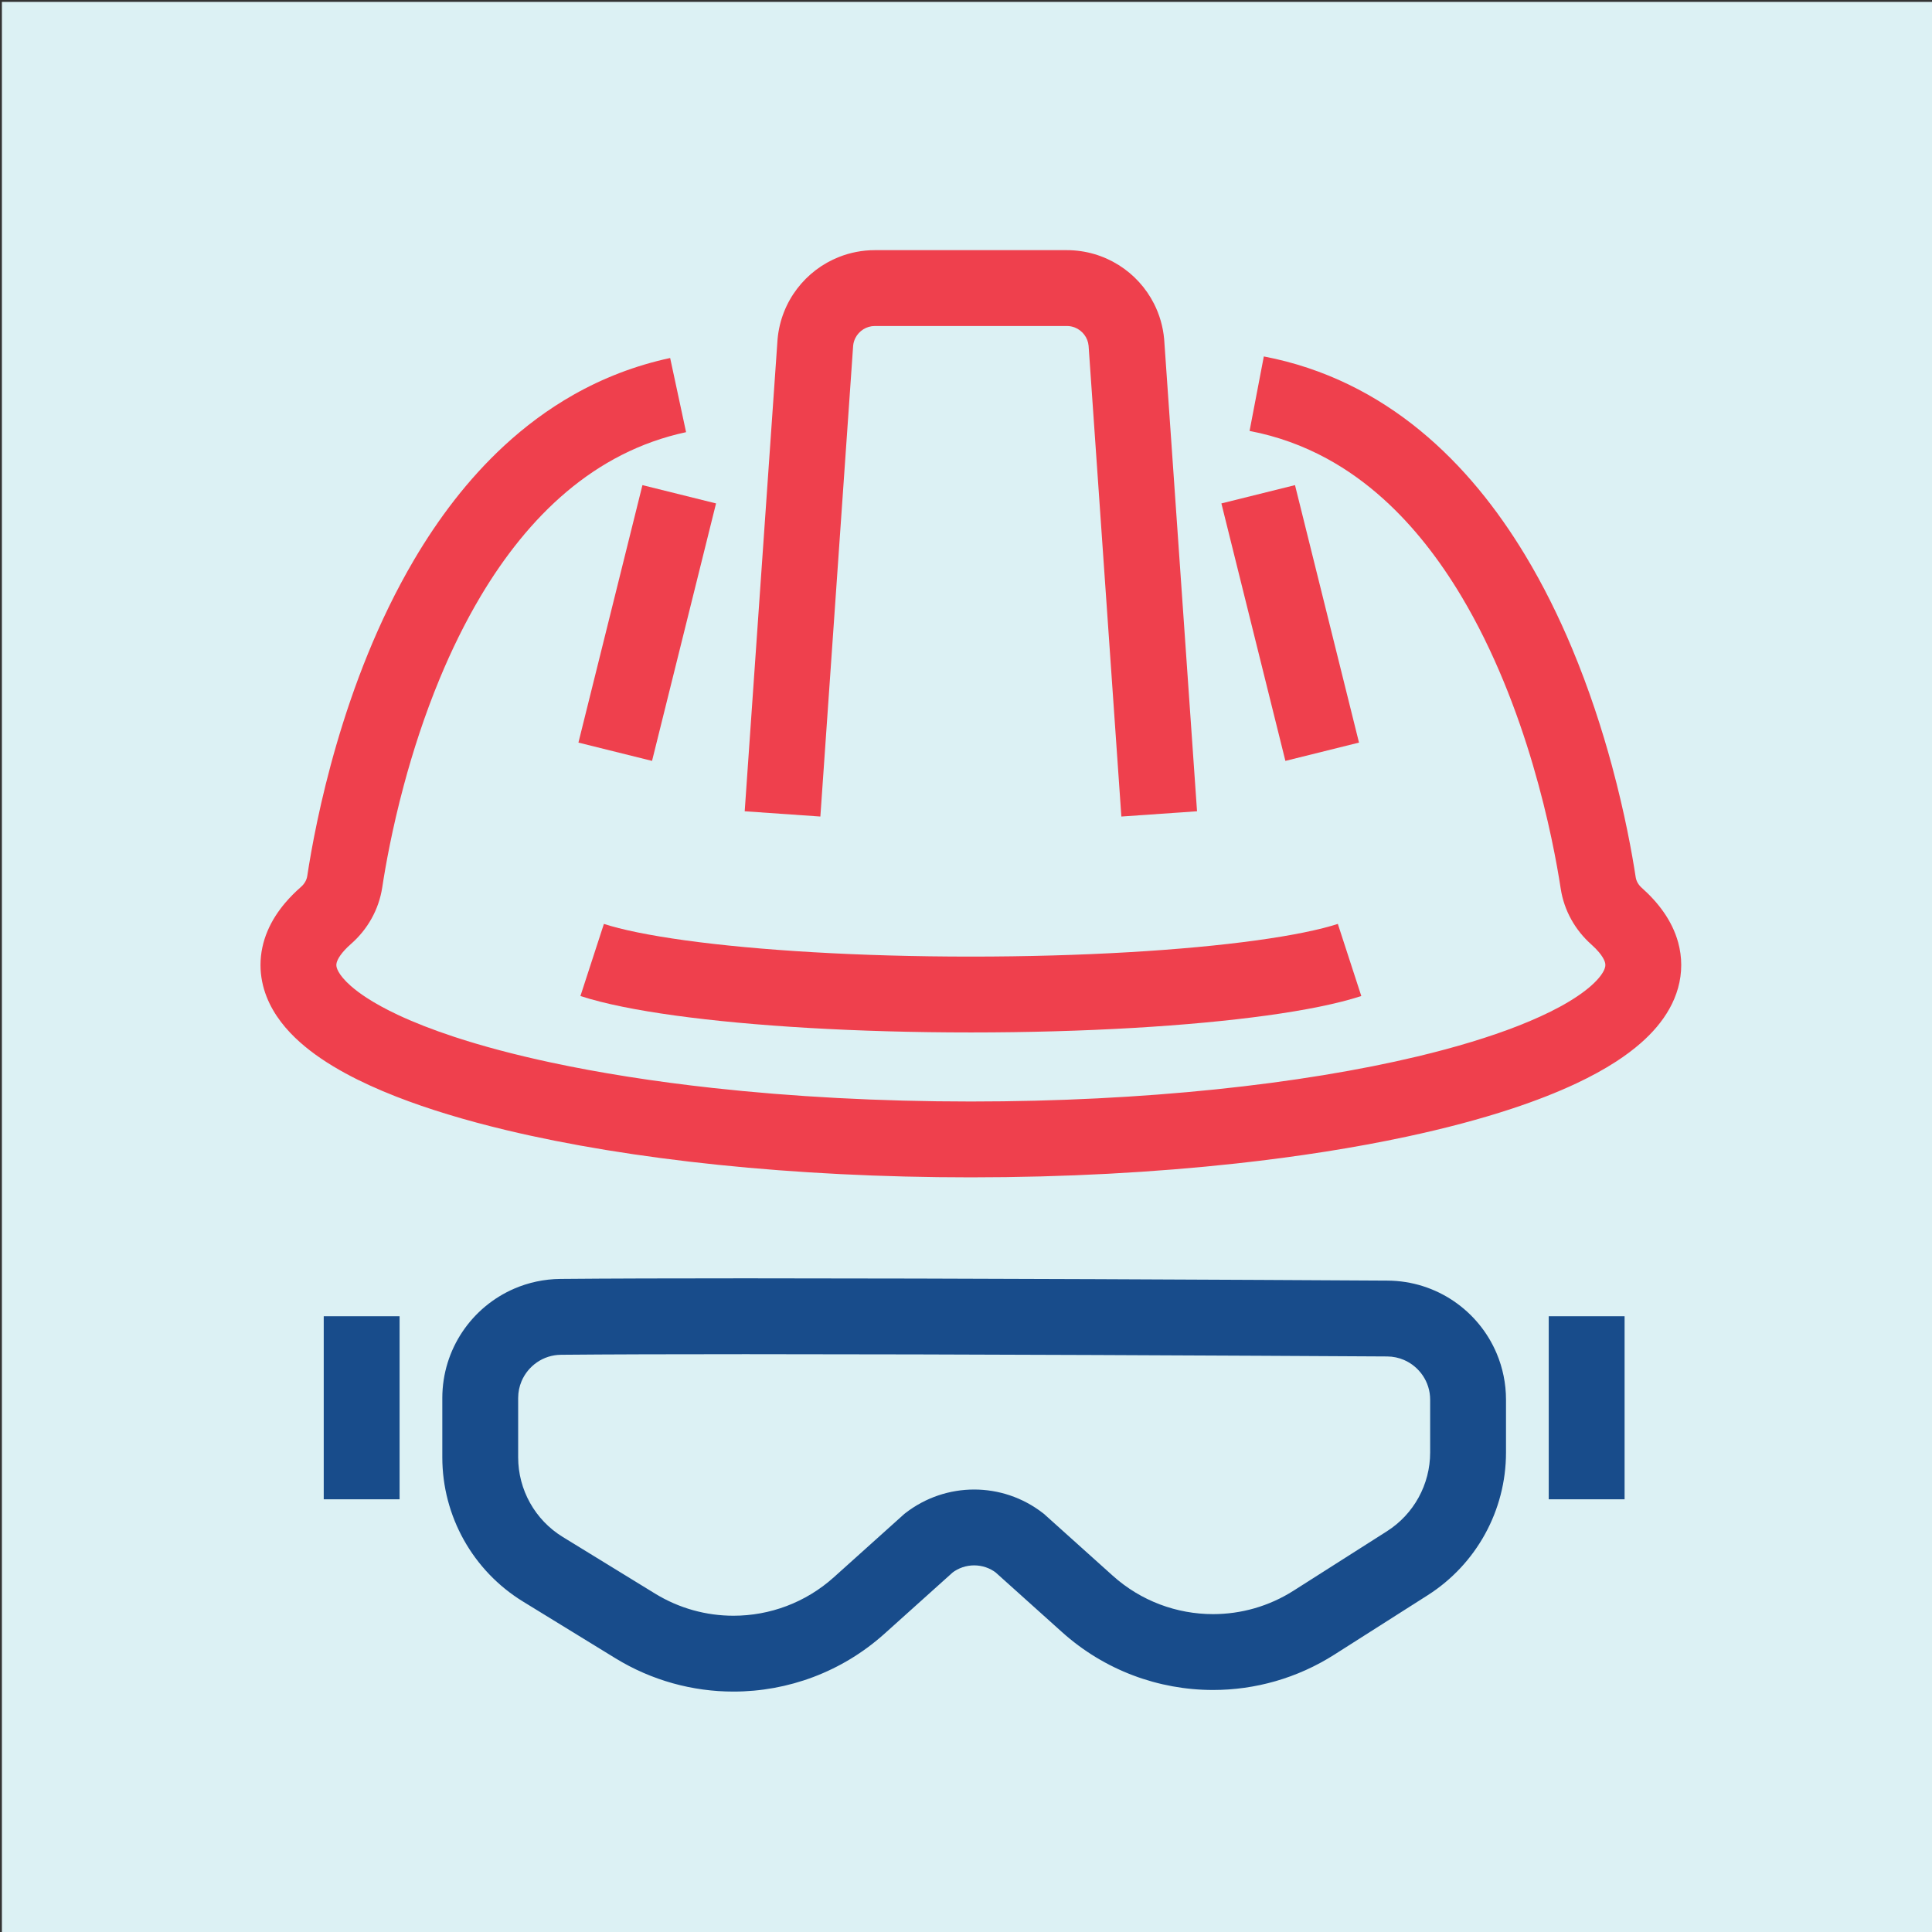
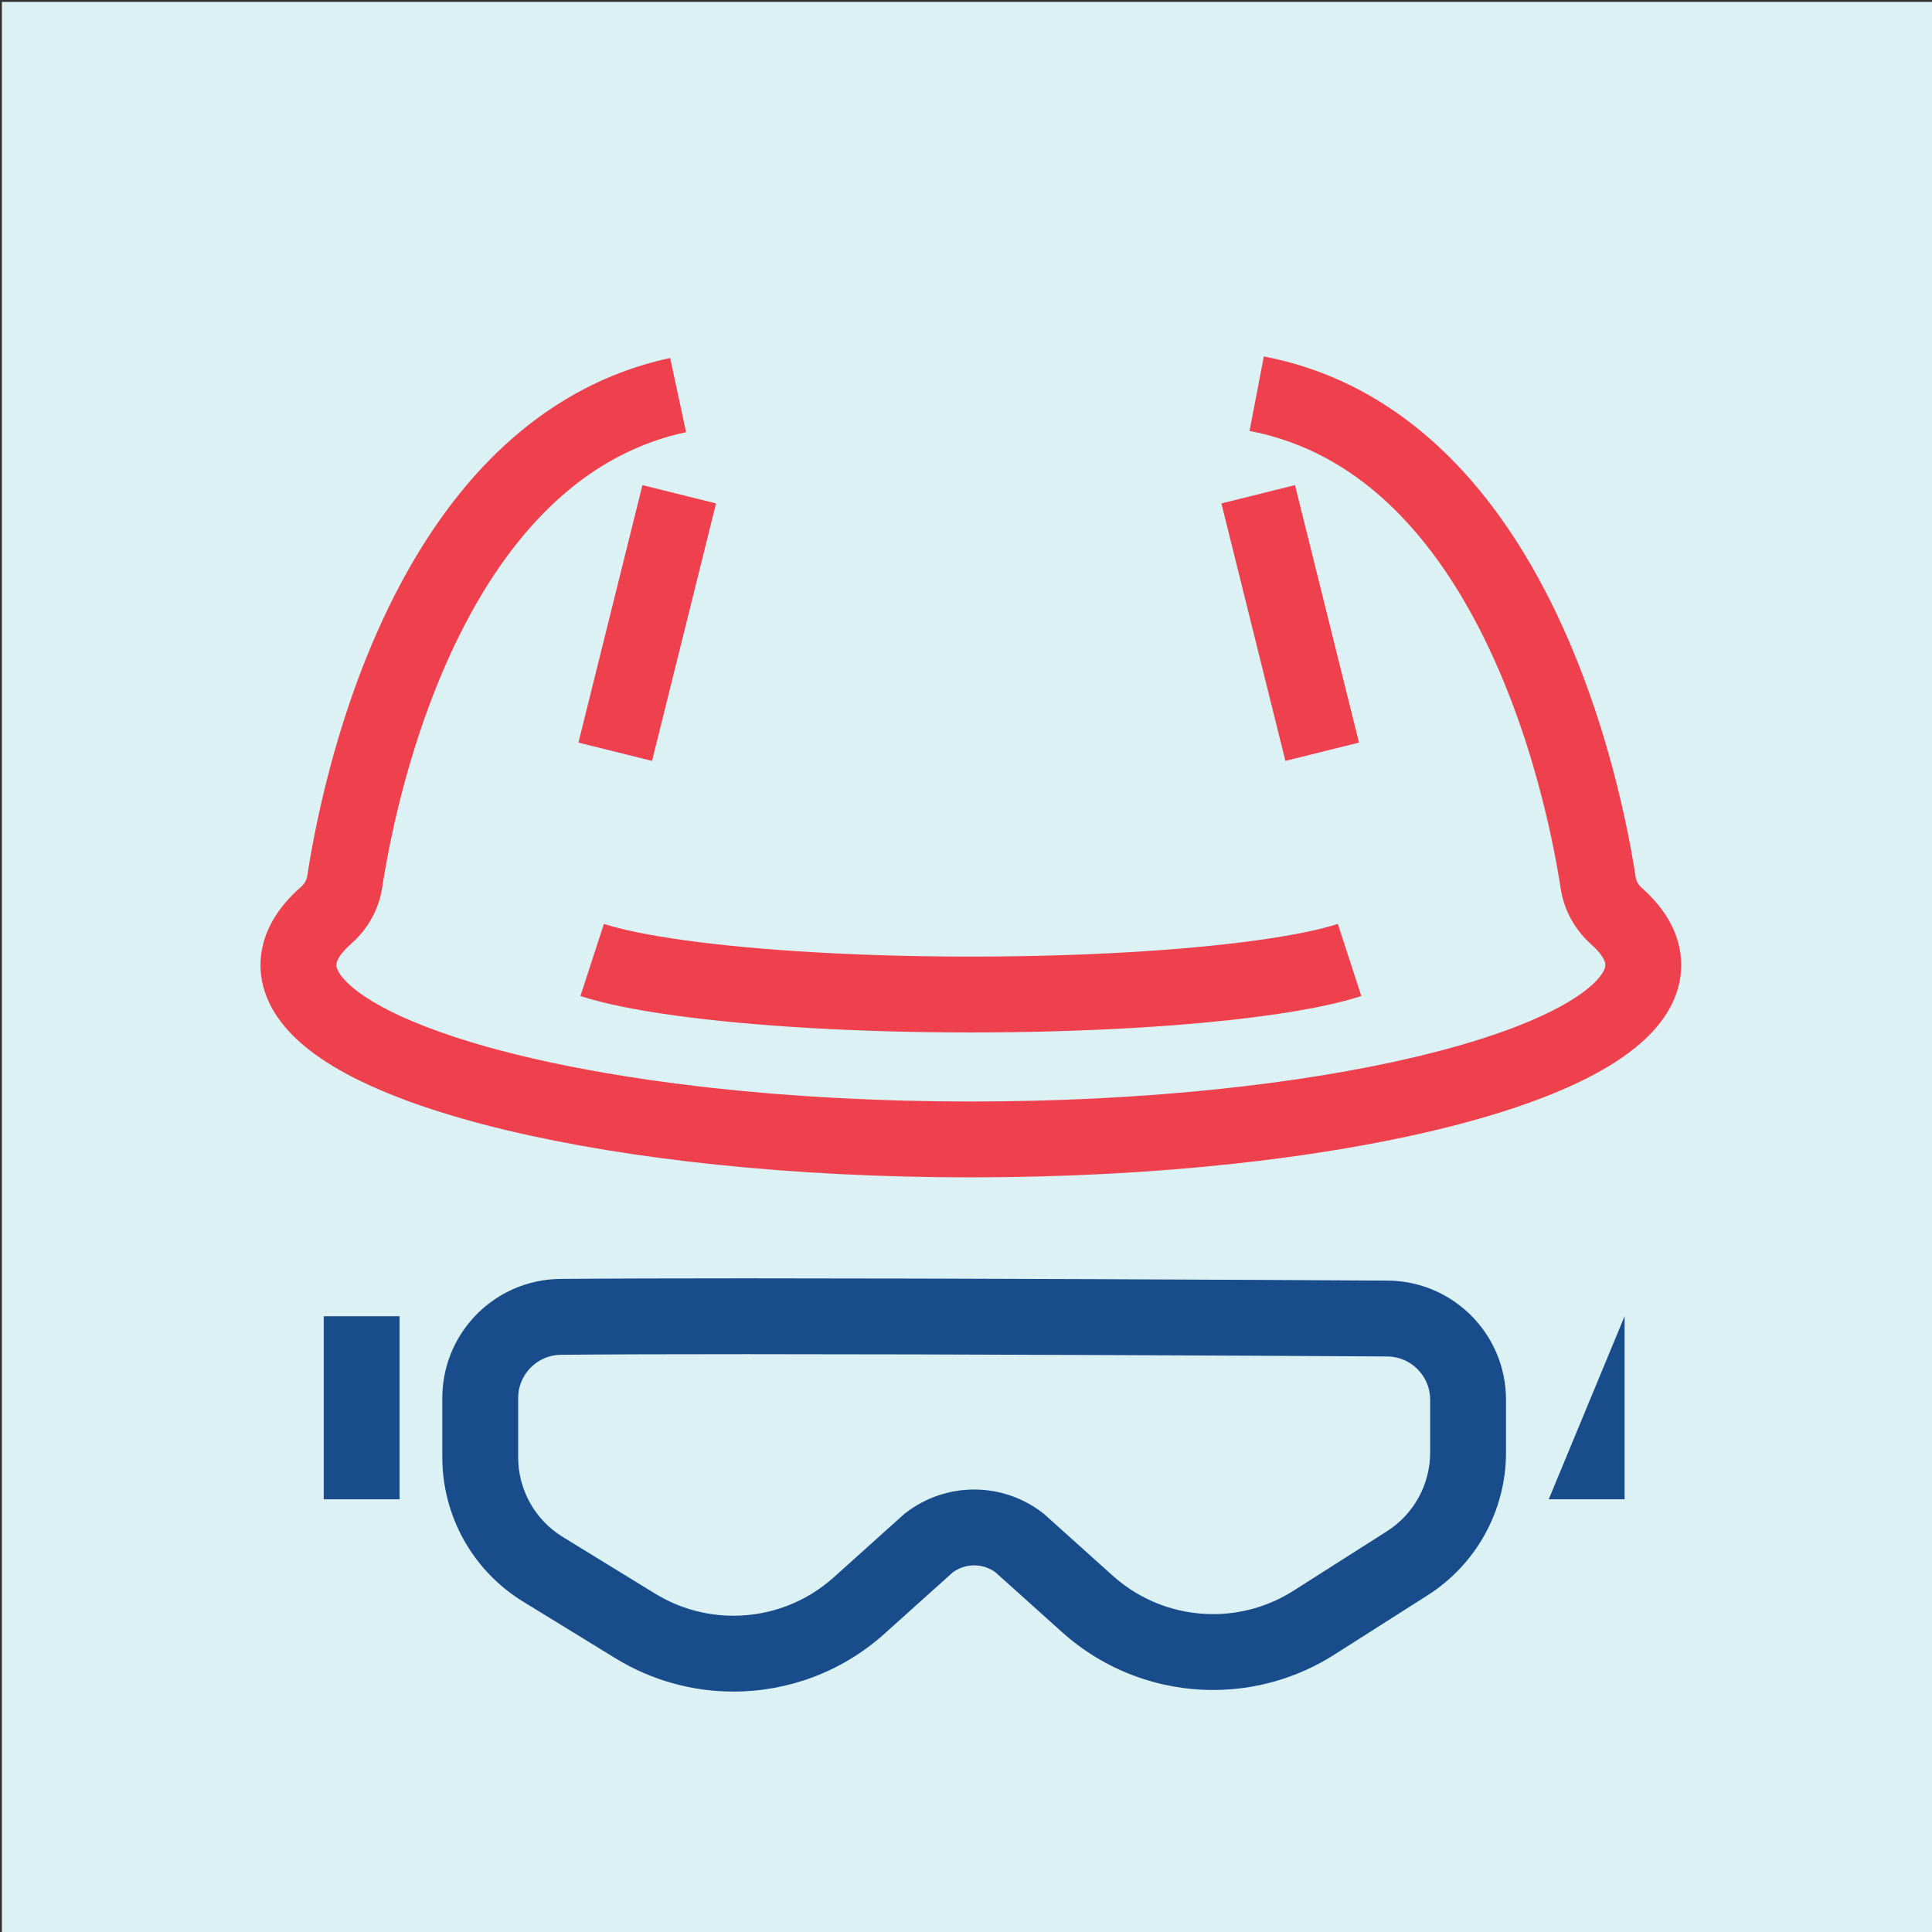
<svg xmlns="http://www.w3.org/2000/svg" width="100%" height="100%" viewBox="0 0 54 54" version="1.1" xml:space="preserve" style="fill-rule:evenodd;clip-rule:evenodd;stroke-linejoin:round;stroke-miterlimit:2;">
  <rect x="0" y="0" width="54" height="54" fill="#333333" stroke="none" />
  <g transform="matrix(0.053,0,0,0.053,0,0)">
    <rect x="1" y="1" width="1022" height="1022" style="fill:rgb(220,241,244);fill-rule:nonzero;" />
-     <path d="M432.632,430.611L449.943,181.97L429.991,180.581L449.908,182.407C450.05,180.881 450.458,179.52 451.088,178.266C452.031,176.392 453.511,174.778 455.297,173.663C456.189,173.105 457.151,172.672 458.166,172.376C459.182,172.081 460.25,171.92 461.4,171.92L562.6,171.92C564.132,171.922 565.524,172.204 566.831,172.717C568.783,173.485 570.525,174.811 571.799,176.488C573.072,178.175 573.878,180.128 574.092,182.407L594.009,180.581L574.057,181.97L591.368,430.611L631.272,427.833L613.945,178.972L613.925,178.755C613.323,172.163 611.47,165.882 608.62,160.24C604.341,151.77 597.851,144.717 589.917,139.752C585.948,137.269 581.612,135.309 577.016,133.971C572.42,132.632 567.563,131.919 562.6,131.92L461.4,131.92C454.781,131.918 448.357,133.189 442.478,135.513C433.653,139.001 426.038,144.819 420.368,152.267C414.699,159.705 410.977,168.856 410.075,178.755L410.055,178.974L392.728,427.833L432.632,430.611Z" style="fill:rgb(239,64,77);fill-rule:nonzero;" />
    <path d="M705.526,487.233C701.055,488.692 694.994,490.247 687.739,491.722C680.476,493.203 672.002,494.62 662.537,495.923C643.601,498.531 620.712,500.68 595.206,502.164C569.696,503.65 541.554,504.475 512,504.475C482.446,504.475 454.304,503.65 428.794,502.164C403.288,500.68 380.399,498.531 361.463,495.923C351.998,494.62 343.524,493.203 336.261,491.722C329.006,490.247 322.945,488.692 318.474,487.233L306.094,525.269C312.591,527.38 319.95,529.217 328.275,530.917C336.593,532.611 345.86,534.151 356.008,535.549C376.295,538.34 400.111,540.561 426.469,542.096C452.822,543.631 481.701,544.475 512,544.475C542.3,544.475 571.178,543.631 597.531,542.096C623.889,540.561 647.705,538.34 667.992,535.549C678.14,534.151 687.407,532.611 695.725,530.917C704.05,529.217 711.409,527.38 717.906,525.269L705.526,487.233Z" style="fill:rgb(239,64,77);fill-rule:nonzero;" />
    <path d="M338.796,255.838L305.044,391.618L343.863,401.268L377.615,265.487" style="fill:rgb(239,64,77);fill-rule:nonzero;" />
    <path d="M644.119,265.487L677.871,401.268L716.69,391.618L682.938,255.838" style="fill:rgb(239,64,77);fill-rule:nonzero;" />
    <path d="M658.978,227.259C673.91,230.122 687.345,235.108 699.665,241.8C710.439,247.657 720.357,254.838 729.517,263.091C745.542,277.521 759.229,295.28 770.713,314.514C787.954,343.345 800.165,375.42 808.43,403.52C816.711,431.621 821.09,455.729 823.074,468.689C823.963,474.495 825.899,479.997 828.657,484.952C831.417,489.91 834.994,494.331 839.198,498.071C840.853,499.543 842.192,500.93 843.23,502.173C844.794,504.043 845.658,505.566 846.098,506.635C846.32,507.173 846.445,507.603 846.519,507.963C846.593,508.325 846.62,508.617 846.621,508.919C846.613,509.481 846.543,510.047 846.167,511.031C845.812,511.939 845.148,513.198 843.959,514.753C842.849,516.209 841.284,517.91 839.223,519.743C835.367,523.19 829.774,527.064 822.637,530.932C816.394,534.324 808.981,537.729 800.546,541.03C785.783,546.813 767.903,552.271 747.556,557.13C717.027,564.427 680.94,570.392 641.106,574.505C601.267,578.621 557.669,580.896 512,580.895C463.739,580.896 417.789,578.356 376.146,573.786C344.917,570.361 316.108,565.793 290.614,560.335C271.496,556.244 254.242,551.65 239.283,546.711C228.065,543.011 218.139,539.113 209.725,535.152C203.416,532.184 197.96,529.179 193.463,526.259C190.09,524.071 187.258,521.932 184.998,519.94C181.593,516.953 179.537,514.31 178.523,512.472C178.008,511.548 177.733,510.828 177.578,510.275C177.426,509.717 177.381,509.323 177.379,508.919C177.381,508.512 177.426,508.117 177.58,507.554C177.813,506.725 178.332,505.484 179.513,503.803C180.686,502.131 182.52,500.065 185.098,497.81C189.42,494.023 193.086,489.53 195.906,484.488C198.725,479.45 200.692,473.855 201.587,467.955C203.299,456.682 206.77,437.194 212.984,414.05C217.642,396.693 223.843,377.281 231.94,357.761C238.01,343.121 245.146,328.422 253.448,314.477C265.899,293.544 280.966,274.369 298.837,259.312C307.776,251.775 317.414,245.248 327.852,239.943C338.295,234.639 349.541,230.546 361.815,227.906L353.413,188.799C334.798,192.794 317.766,199.507 302.41,208.216C288.968,215.835 276.804,224.967 265.833,235.108C246.628,252.867 231.054,273.679 218.291,295.344C199.161,327.858 186.292,362.359 177.537,392.309C168.797,422.258 164.212,447.671 162.041,461.947C161.883,462.983 161.541,463.984 160.994,464.965C160.448,465.942 159.693,466.888 158.738,467.724C155.725,470.365 152.934,473.152 150.401,476.138C146.608,480.613 143.372,485.563 141.047,491.088C139.887,493.846 138.963,496.743 138.336,499.736C137.707,502.729 137.378,505.817 137.379,508.919C137.371,514.706 138.541,520.415 140.586,525.615C142.502,530.503 145.145,534.964 148.253,539.033C151.172,542.852 154.504,546.343 158.17,549.611C165.052,555.73 173.11,561.098 182.273,566.083C190.292,570.436 199.168,574.477 208.872,578.278C225.852,584.921 245.38,590.831 267.148,596.035C299.793,603.832 337.475,610.023 378.783,614.293C420.087,618.56 465.003,620.895 512,620.895C561.665,620.894 609.006,618.287 652.216,613.548C684.625,609.992 714.709,605.238 741.758,599.449C762.047,595.105 780.628,590.182 797.254,584.696C809.725,580.579 821.098,576.147 831.308,571.344C838.966,567.738 845.972,563.925 852.312,559.812C857.067,556.725 861.449,553.469 865.437,549.959C871.405,544.693 876.549,538.841 880.393,531.986C882.307,528.564 883.875,524.889 884.956,521.005C886.039,517.123 886.624,513.035 886.621,508.919C886.624,504.843 886.051,500.793 884.987,496.946C883.393,491.163 880.732,485.871 877.437,481.124C874.134,476.369 870.198,472.115 865.785,468.186C864.859,467.362 864.132,466.442 863.61,465.503C863.088,464.56 862.764,463.609 862.612,462.628C860.702,450.179 856.907,429.045 850.058,403.745C844.917,384.769 838.061,363.447 828.929,341.662C822.077,325.324 813.945,308.722 804.248,292.66C789.7,268.584 771.618,245.658 748.887,227.005C737.526,217.688 725.001,209.46 711.261,202.798C697.526,196.134 682.579,191.048 666.498,187.972L658.978,227.259Z" style="fill:rgb(239,64,77);fill-rule:nonzero;" />
    <path d="M210.725,790.675L210.725,694.142L170.725,694.142L170.725,790.675" style="fill:rgb(24,76,139);fill-rule:nonzero;" />
-     <path d="M856.748,790.675L856.748,694.142L816.748,694.142L816.748,790.675" style="fill:rgb(24,76,139);fill-rule:nonzero;" />
+     <path d="M856.748,790.675L856.748,694.142L816.748,790.675" style="fill:rgb(24,76,139);fill-rule:nonzero;" />
    <path d="M295.676,694.462L295.86,714.462C320.656,714.234 354.738,714.142 393.341,714.142C506.495,714.142 658.559,714.928 731.523,715.346C734.716,715.367 737.653,716.015 740.358,717.169C744.406,718.897 747.907,721.817 750.354,725.462C751.579,727.284 752.54,729.277 753.197,731.398C753.854,733.522 754.211,735.771 754.212,738.167L754.212,765.999C754.213,782.834 745.61,798.505 731.406,807.543L682.185,838.862C669.123,847.171 654.421,851.228 639.725,851.233C630.194,851.234 620.688,849.515 611.714,846.125C602.738,842.733 594.296,837.682 586.817,830.964L550.531,798.364L549.959,797.921C544.649,793.801 538.771,790.689 532.64,788.621C526.507,786.553 520.12,785.521 513.736,785.521C507.353,785.521 500.966,786.553 494.833,788.621C488.702,790.689 482.824,793.801 477.514,797.921L476.942,798.363L439.713,831.811C432.242,838.522 423.802,843.574 414.825,846.968C405.85,850.359 396.342,852.081 386.804,852.08C372.529,852.075 358.241,848.245 345.44,840.394L296.748,810.515C289.446,806.033 283.585,799.832 279.532,792.593C275.482,785.352 273.261,777.114 273.261,768.545L273.261,737.282C273.263,734.097 273.891,731.161 275.024,728.453C276.722,724.402 279.608,720.888 283.223,718.418C285.03,717.182 287.01,716.207 289.119,715.534C291.231,714.861 293.471,714.485 295.86,714.462L295.676,694.462L295.492,674.463C286.929,674.539 278.681,676.354 271.22,679.574C260.019,684.407 250.566,692.348 243.872,702.332C240.526,707.325 237.87,712.837 236.052,718.723C234.234,724.605 233.259,730.862 233.261,737.282L233.261,768.545C233.26,784.053 237.293,799.027 244.626,812.127C251.956,825.229 262.61,836.498 275.828,844.608L324.52,874.487C343.732,886.28 365.354,892.085 386.804,892.08C401.149,892.08 415.44,889.495 428.963,884.386C442.484,879.279 455.241,871.635 466.446,861.566L503.136,828.603L489.77,813.725L502.026,829.53C503.768,828.18 505.645,827.19 507.62,826.523C509.593,825.857 511.663,825.521 513.736,825.521C515.81,825.521 517.88,825.857 519.853,826.523C521.828,827.19 523.705,828.18 525.447,829.53L537.703,813.725L524.337,828.603L560.084,860.719C571.297,870.795 584.059,878.44 597.581,883.545C611.105,888.652 625.391,891.233 639.725,891.233C661.805,891.239 684.055,885.088 703.659,872.61L752.88,841.29C778.623,824.908 794.212,796.512 794.212,765.999L794.212,738.167C794.215,729.583 792.468,721.301 789.304,713.796C784.556,702.53 776.671,692.993 766.714,686.212C761.735,682.821 756.228,680.121 750.341,678.26C744.456,676.399 738.189,675.383 731.753,675.347C658.749,674.928 506.665,674.142 393.341,674.142C354.669,674.142 320.517,674.233 295.492,674.463L295.676,694.462Z" style="fill:rgb(24,76,139);fill-rule:nonzero;" />
  </g>
</svg>